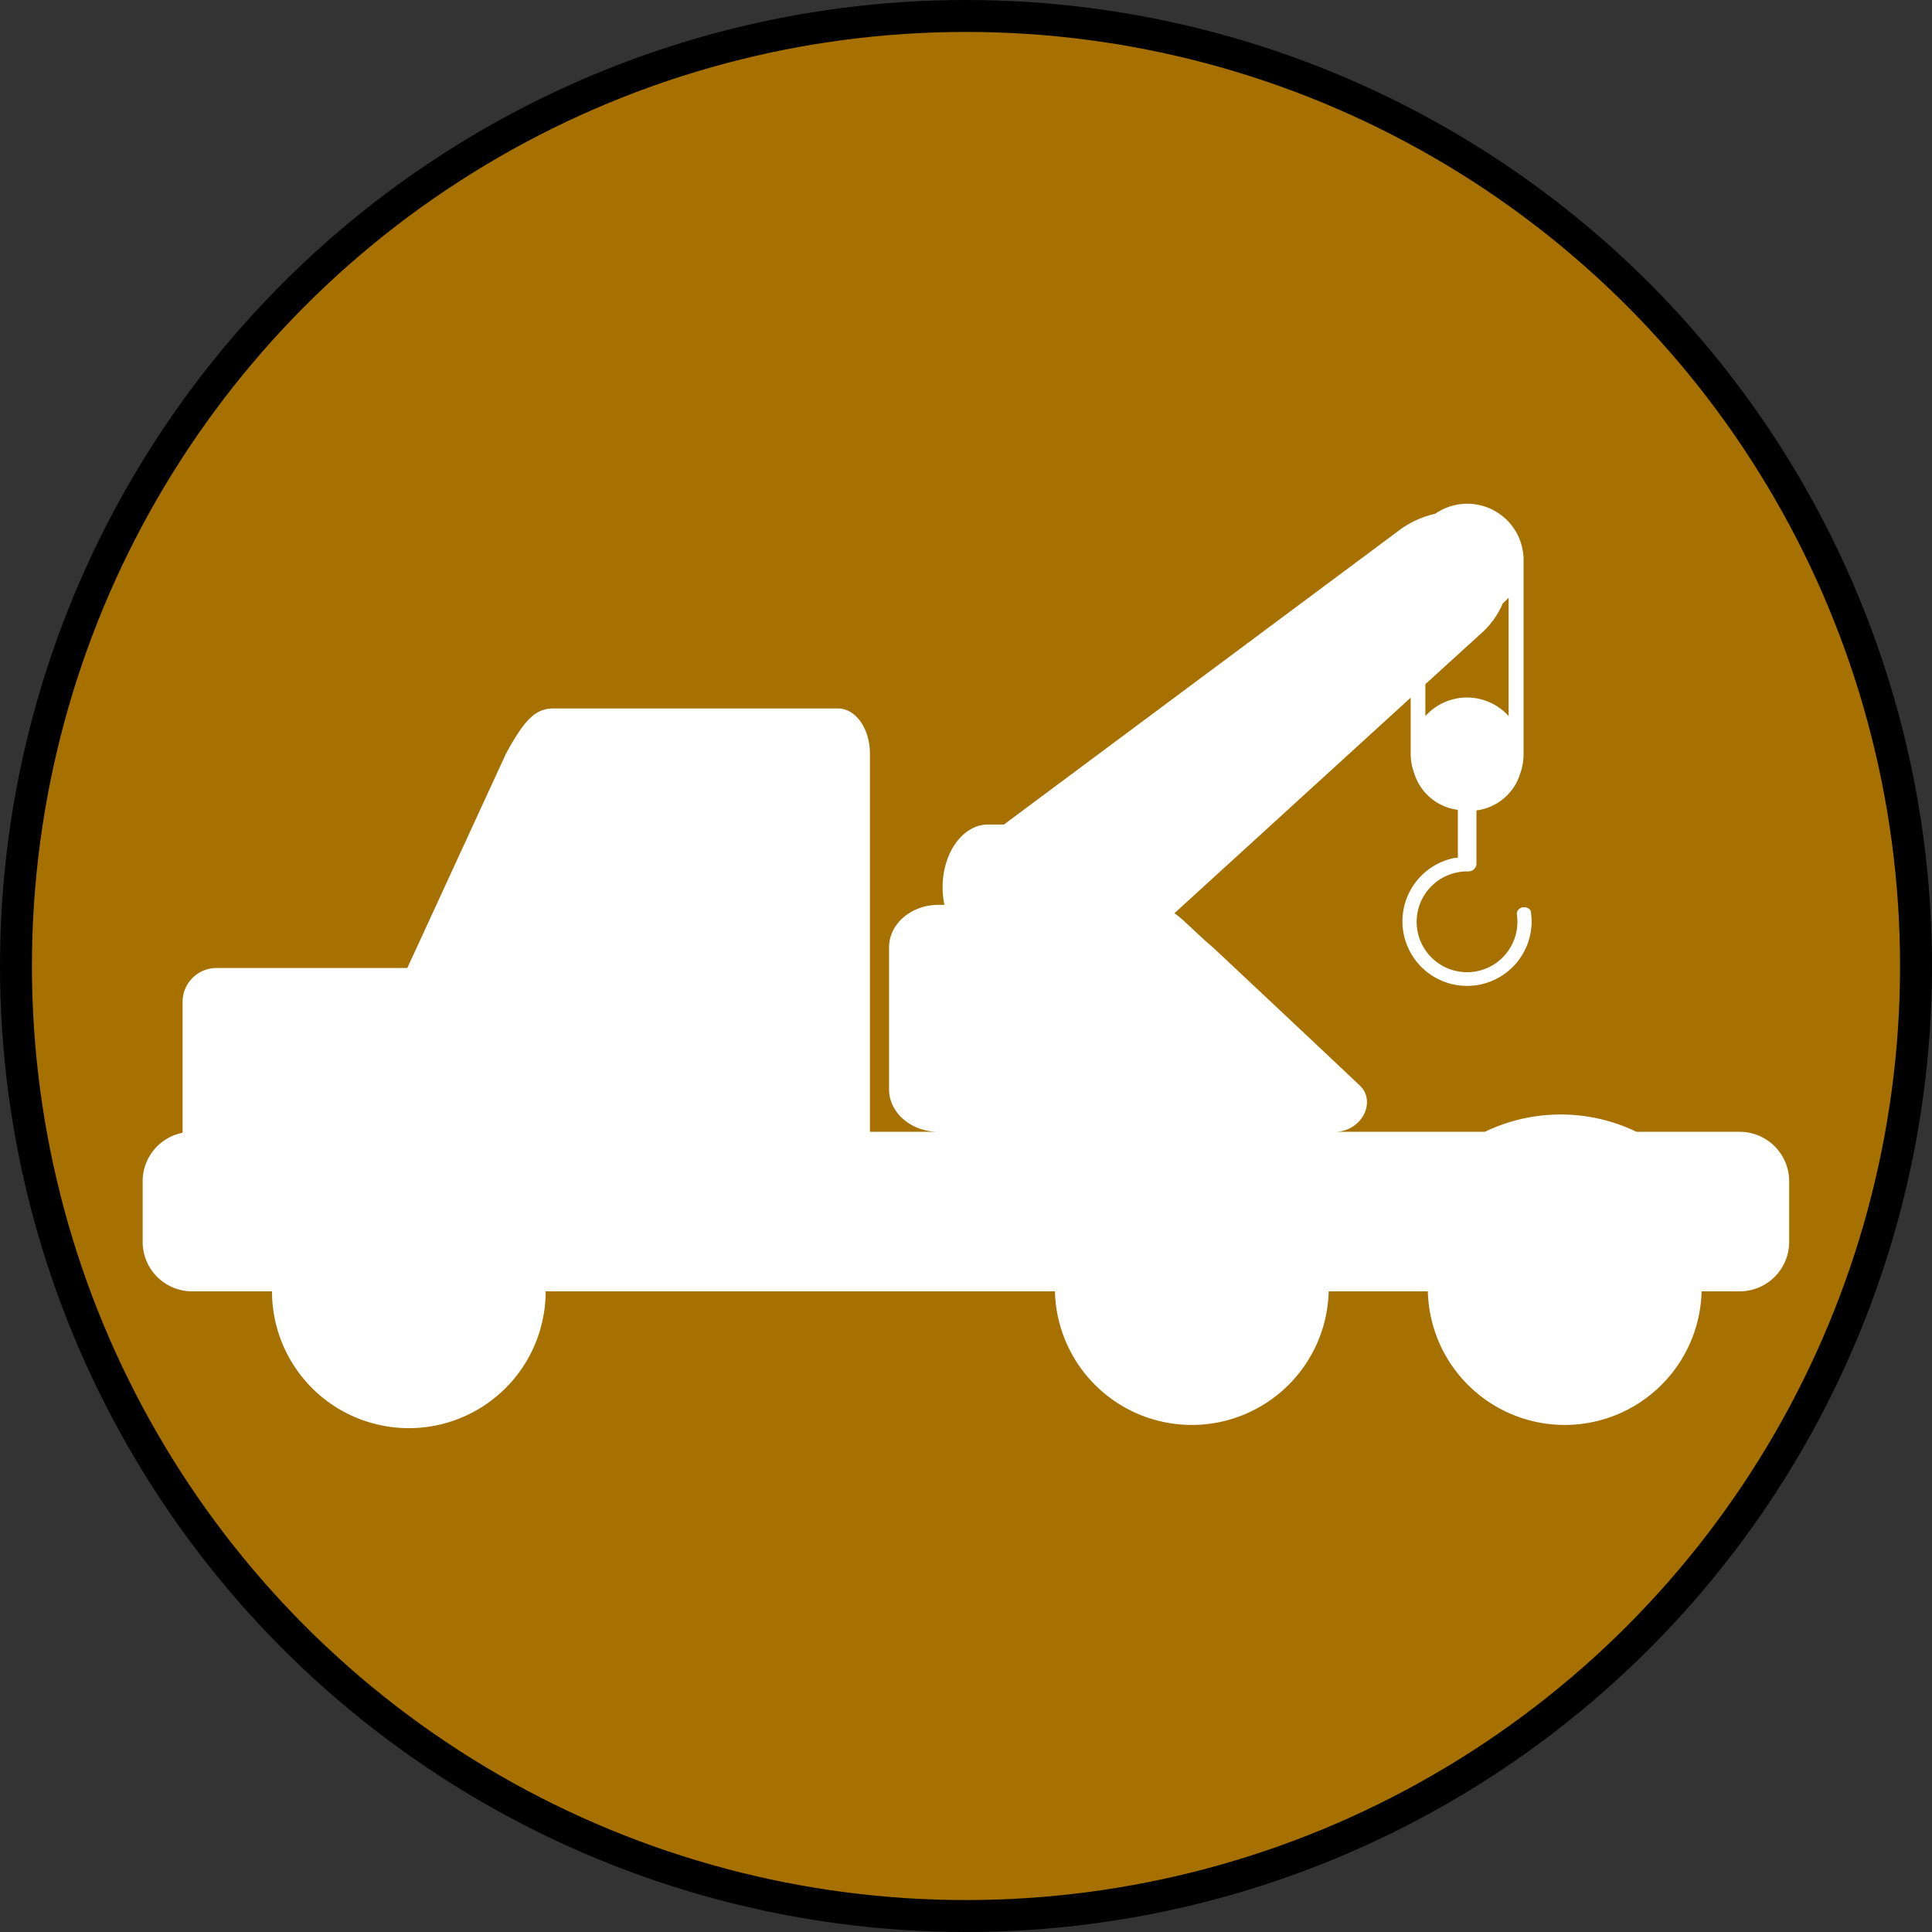
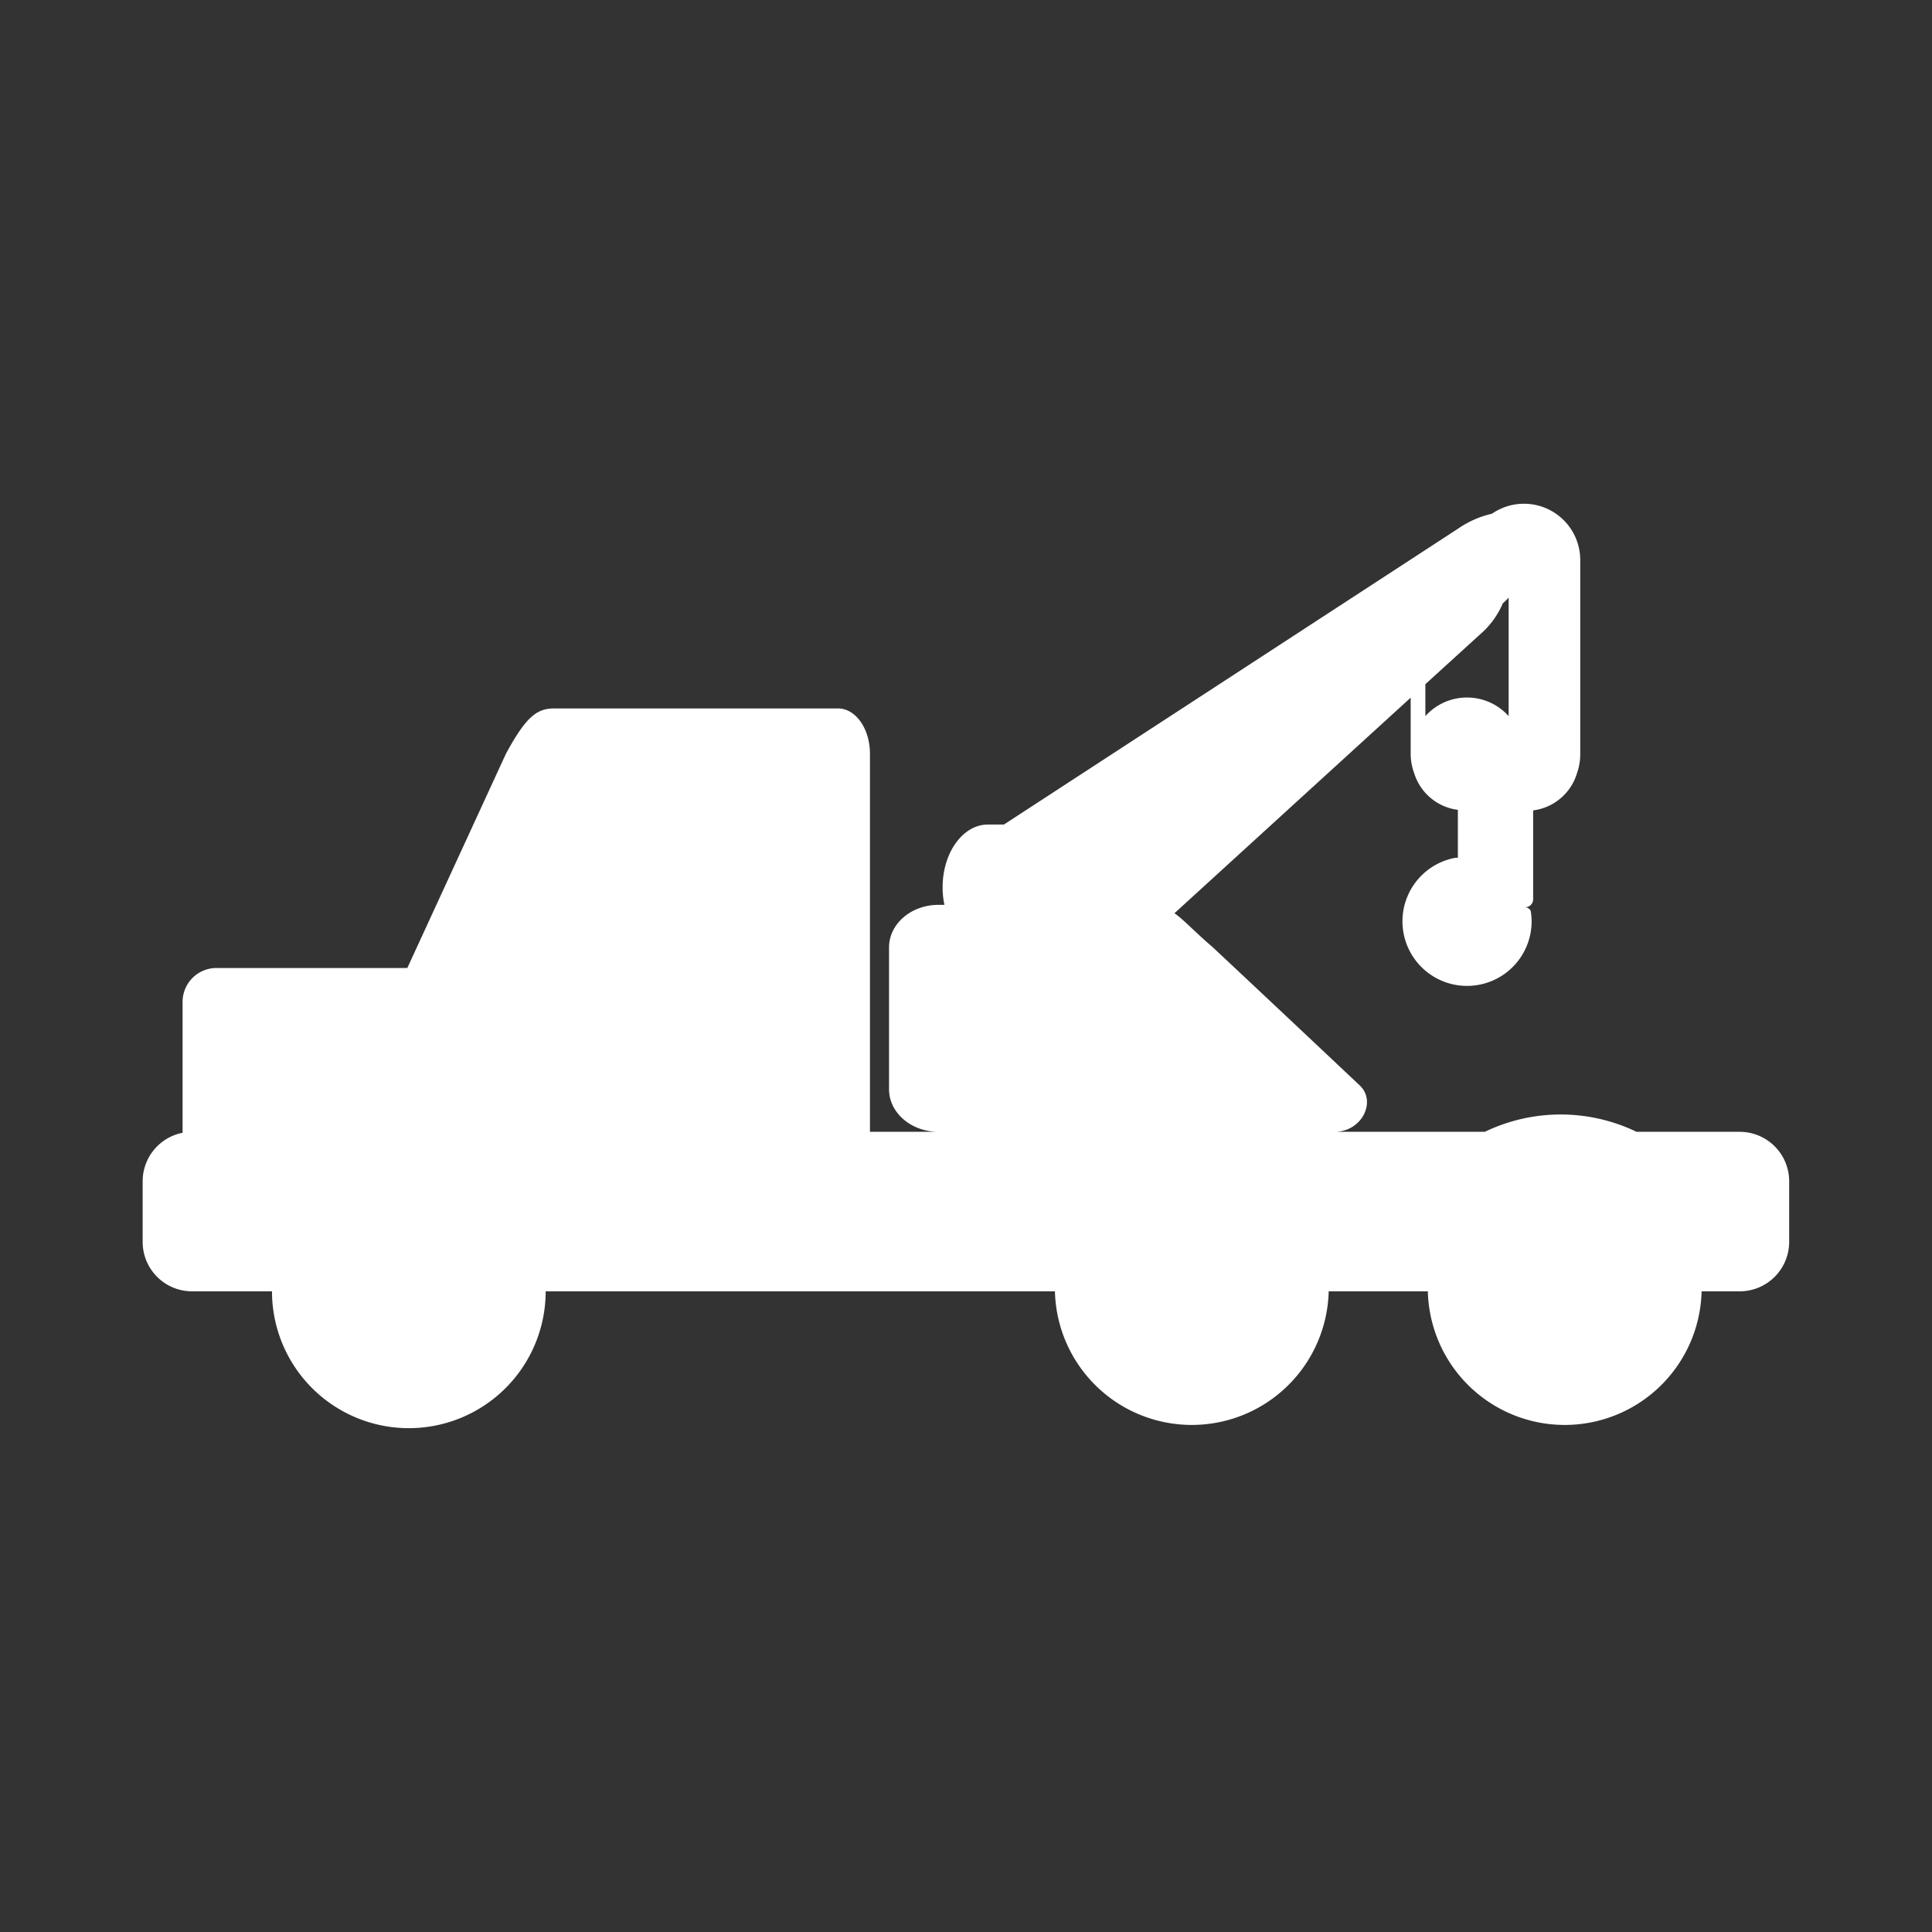
<svg xmlns="http://www.w3.org/2000/svg" viewBox="0 0 242 242">
  <rect x="0" y="0" width="242" height="242" fill="#333333" stroke="none" />
  <defs>
    <style>.cls-1{fill:#a67100;stroke:#000;stroke-miterlimit:10;stroke-width:4px;}.cls-2{fill:#fff;}</style>
  </defs>
  <g id="_1_copy_5" data-name=" 1 copy 5">
-     <circle class="cls-1" cx="121" cy="121" r="119" />
-   </g>
+     </g>
  <g id="Layer_12" data-name="Layer 12">
-     <path class="cls-2" d="M788.16,433.26H775.24a21.88,21.88,0,0,0-19,0H737.42c3.42,0,5.29-3.81,3.14-5.82-12.73-12-18.38-17.28-18.38-17.28-2.34-2-3.59-3.42-4.82-4.28l29.59-27v6.86s0,.06,0,.09,0,0,0,.08a7,7,0,0,0,.44,2.43,6.59,6.59,0,0,0,5.47,4.59v6l-.28,0a8.09,8.09,0,1,0,9.52,8,7.64,7.64,0,0,0-.12-1.36.86.86,0,0,0-.75-.44h-.12a.87.87,0,0,0-.87.82,6.27,6.27,0,0,1,.08,1,6.61,6.61,0,0,1-.08,1,6.31,6.31,0,1,1-7.52-7.17,6.07,6.07,0,0,1,1.29-.14h.18v0a1,1,0,0,0,1-.9V393a6.6,6.6,0,0,0,5.47-4.59,7.26,7.26,0,0,0,.43-2.43V362.07c0-.08,0-.15,0-.23s0-.13,0-.2a7.05,7.05,0,0,0-11.06-5.8,12.12,12.12,0,0,0-4.23,1.86L696,394.77h-2c-3.14,0-5.68,3.52-5.68,7.87a10.35,10.35,0,0,0,.23,2.19h-.75c-3.42,0-6.19,2.39-6.19,5.33v17.77c0,2.94,2.77,5.33,6.19,5.33h-8.58V385.91c0-3.14-1.78-5.68-4-5.68H639.62c-2.19,0-3.56,1.18-6,5.68l-12.35,26.83H597.32a4.25,4.25,0,0,0-4.2,4.29v16.35a6.19,6.19,0,0,0-5,6.07v7.6a6.19,6.19,0,0,0,6.2,6.19h10a17.14,17.14,0,0,0,34.28,0h63.79a17.15,17.15,0,0,0,34.29,0H749.1a17.15,17.15,0,0,0,34.29,0h4.77a6.2,6.2,0,0,0,6.2-6.19v-7.6A6.2,6.2,0,0,0,788.16,433.26Zm-28.94-52.07a7,7,0,0,0-10.43,0v-4l7.37-6.71a10.68,10.68,0,0,0,2.33-3.42,7,7,0,0,0,.73-.71Z" transform="translate(-570.25 -291.49)" />
+     <path class="cls-2" d="M788.16,433.26H775.24a21.88,21.88,0,0,0-19,0H737.42c3.42,0,5.29-3.81,3.14-5.82-12.73-12-18.38-17.28-18.38-17.28-2.34-2-3.59-3.42-4.82-4.28l29.59-27v6.86s0,.06,0,.09,0,0,0,.08a7,7,0,0,0,.44,2.43,6.59,6.59,0,0,0,5.47,4.59v6l-.28,0a8.09,8.09,0,1,0,9.52,8,7.64,7.64,0,0,0-.12-1.36.86.86,0,0,0-.75-.44h-.12h.18v0a1,1,0,0,0,1-.9V393a6.6,6.6,0,0,0,5.47-4.59,7.26,7.26,0,0,0,.43-2.43V362.07c0-.08,0-.15,0-.23s0-.13,0-.2a7.05,7.05,0,0,0-11.06-5.8,12.12,12.12,0,0,0-4.23,1.86L696,394.77h-2c-3.14,0-5.68,3.52-5.68,7.87a10.35,10.35,0,0,0,.23,2.19h-.75c-3.42,0-6.19,2.39-6.19,5.33v17.77c0,2.94,2.77,5.33,6.19,5.33h-8.58V385.91c0-3.14-1.78-5.68-4-5.68H639.62c-2.19,0-3.56,1.18-6,5.68l-12.35,26.83H597.32a4.25,4.25,0,0,0-4.2,4.29v16.35a6.19,6.19,0,0,0-5,6.07v7.6a6.19,6.19,0,0,0,6.2,6.19h10a17.14,17.14,0,0,0,34.28,0h63.79a17.15,17.15,0,0,0,34.29,0H749.1a17.15,17.15,0,0,0,34.29,0h4.77a6.2,6.2,0,0,0,6.2-6.19v-7.6A6.2,6.2,0,0,0,788.16,433.26Zm-28.94-52.07a7,7,0,0,0-10.43,0v-4l7.37-6.71a10.68,10.68,0,0,0,2.33-3.42,7,7,0,0,0,.73-.71Z" transform="translate(-570.25 -291.49)" />
  </g>
</svg>